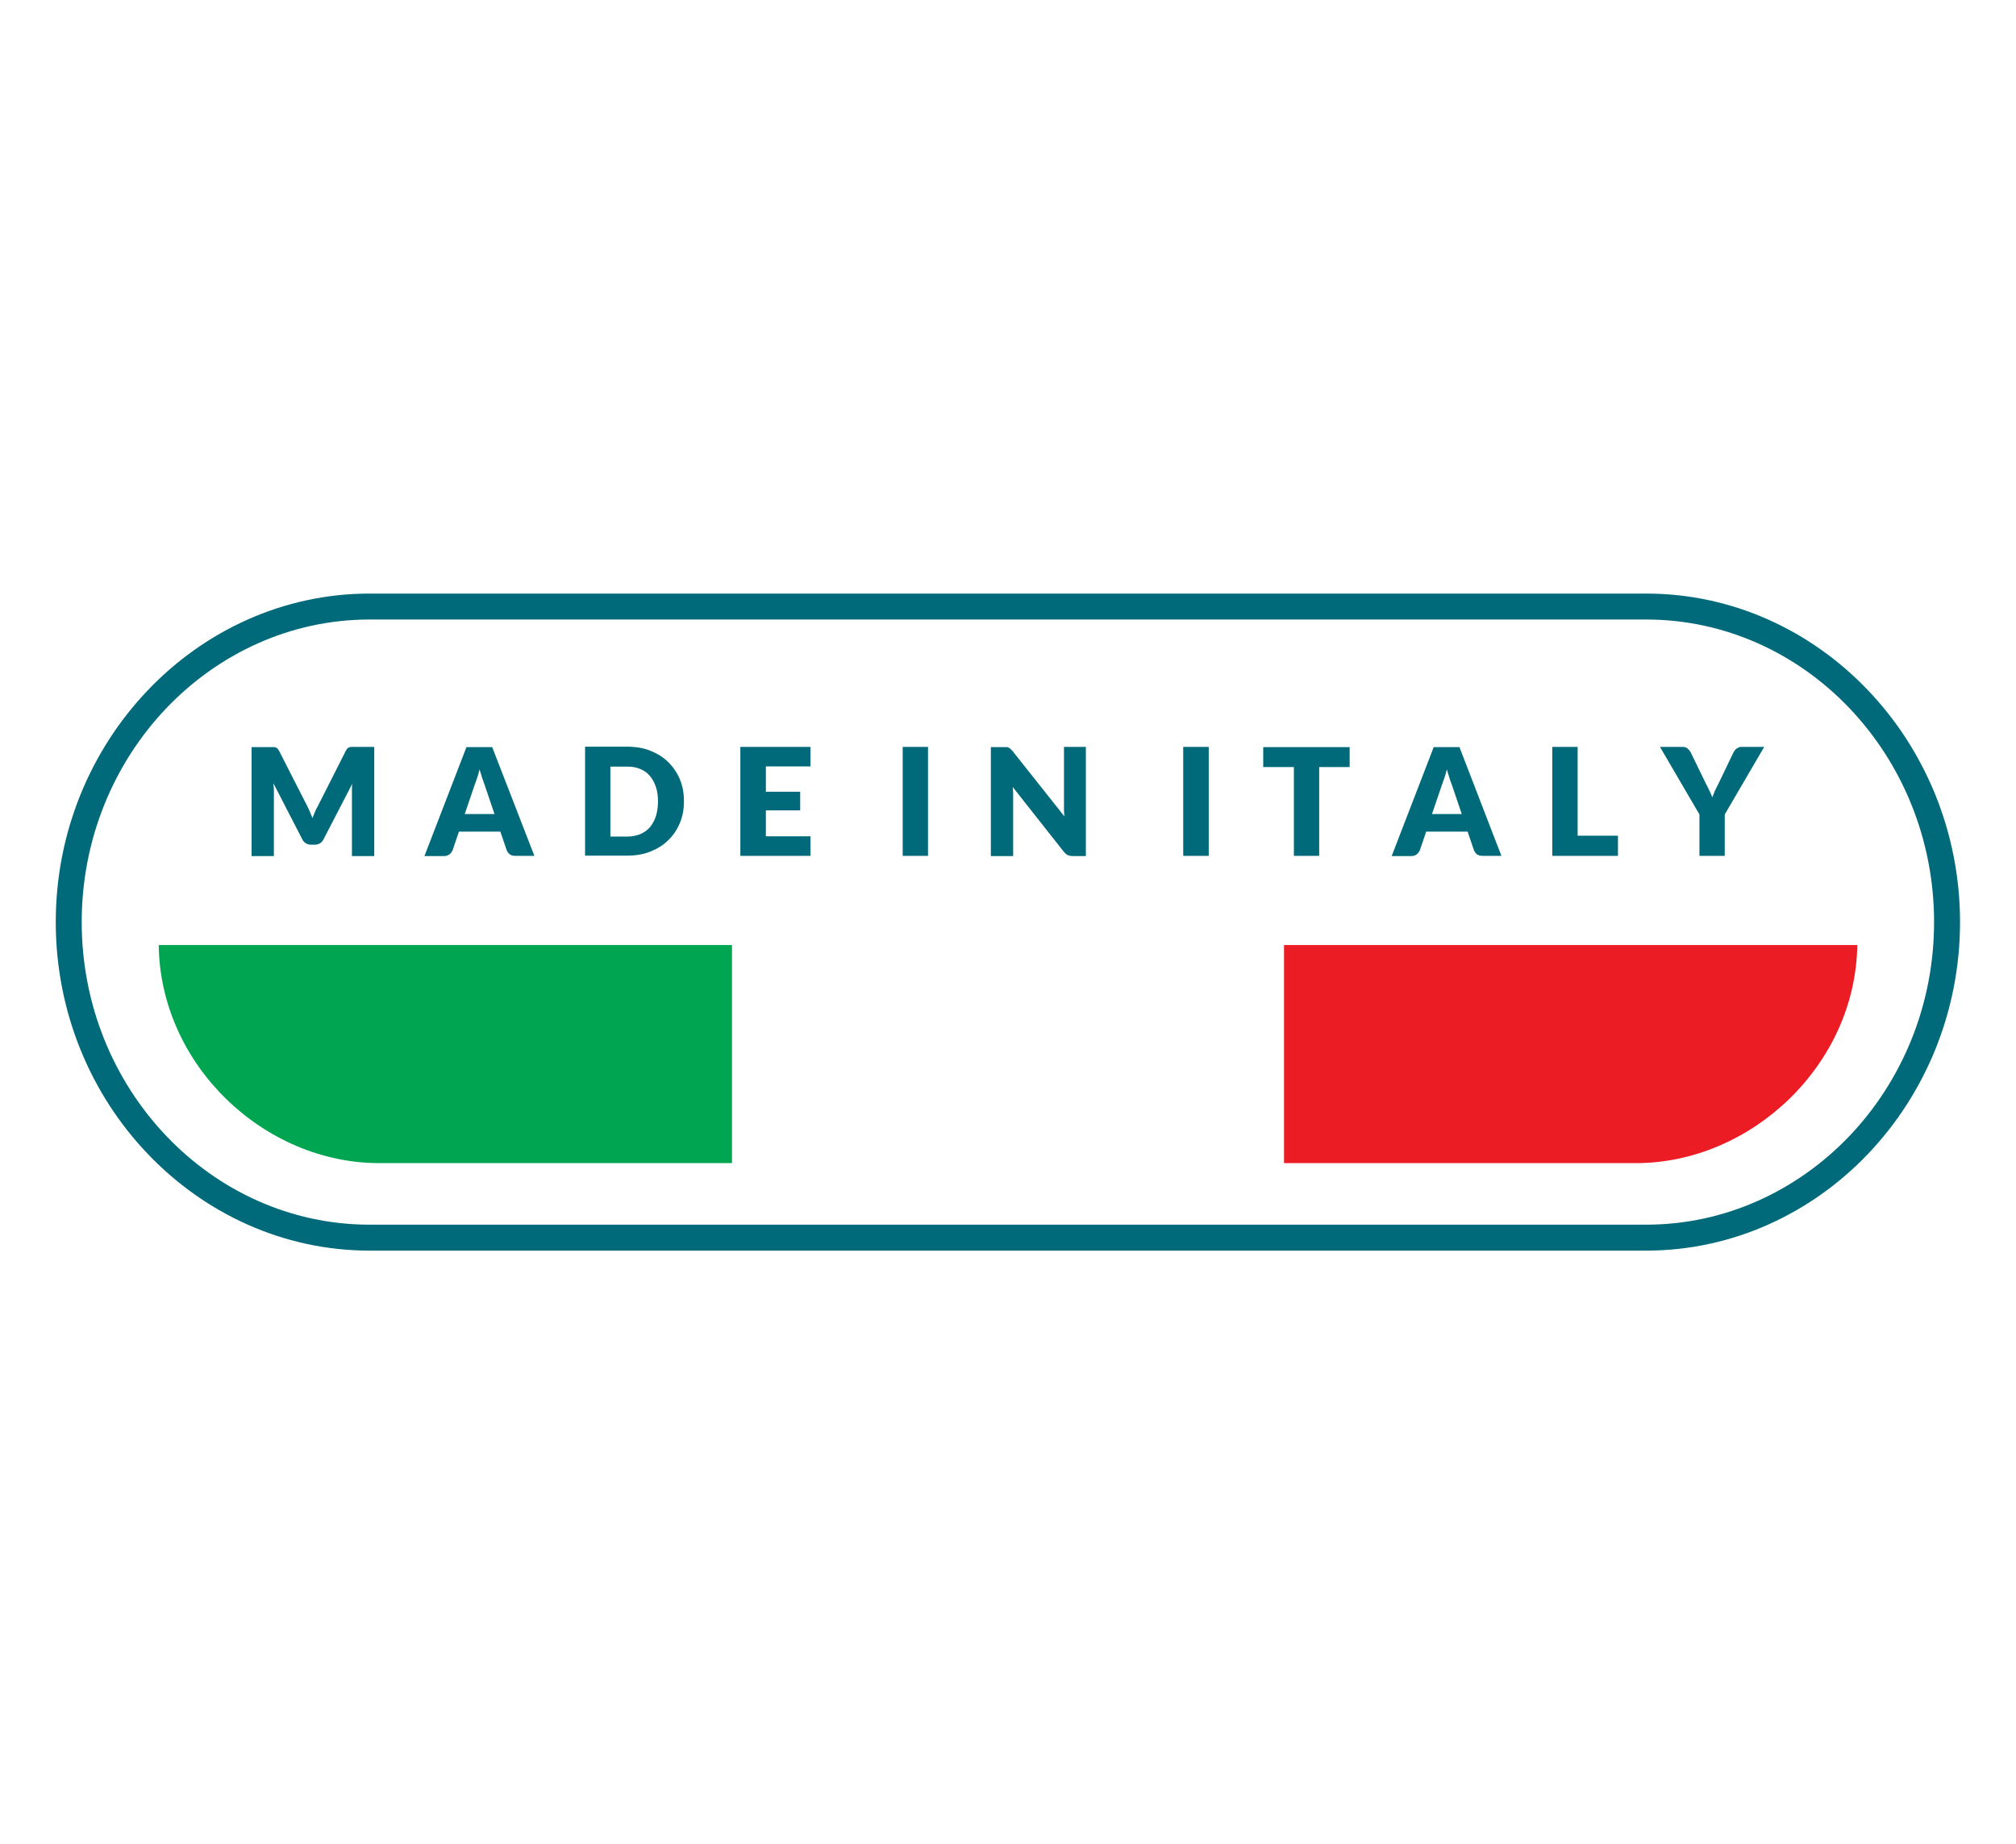
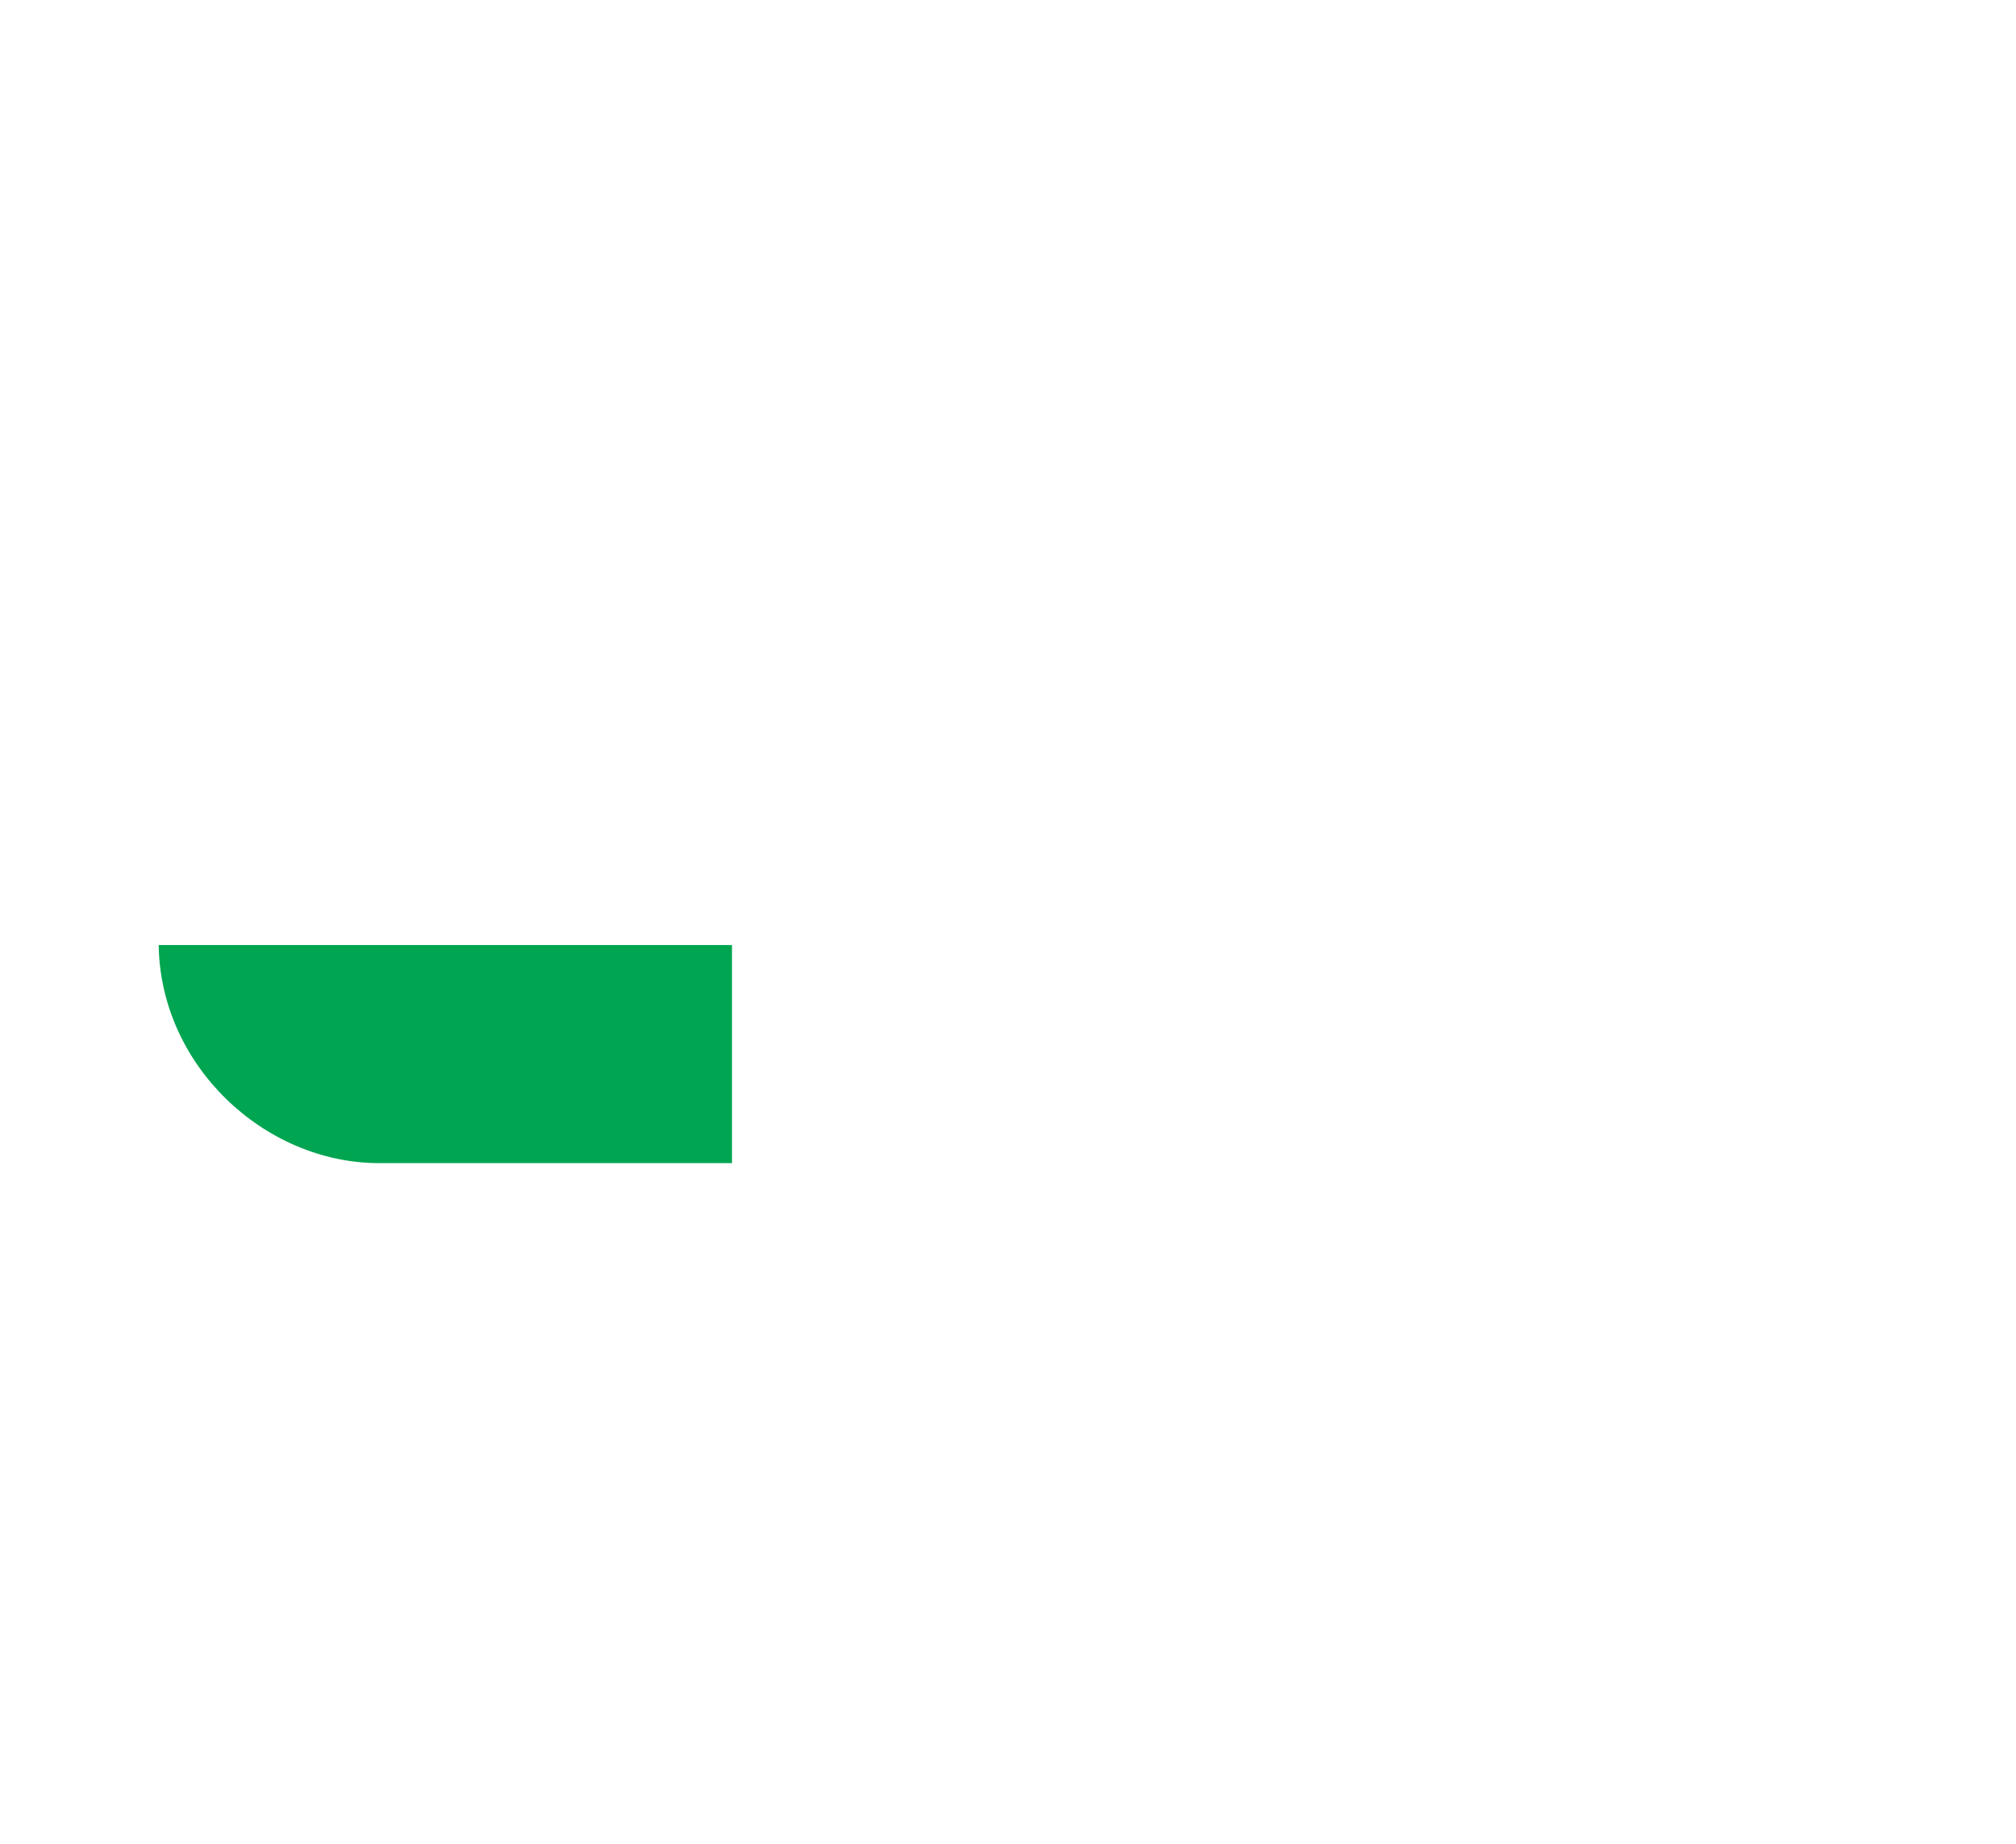
<svg xmlns="http://www.w3.org/2000/svg" id="Livello_1" viewBox="0 0 94 86">
  <defs>
    <style>.cls-1{fill:#006a7a;}.cls-2{fill:#ec1c24;}.cls-2,.cls-3{fill-rule:evenodd;}.cls-3{fill:#00a551;}</style>
  </defs>
-   <path class="cls-1" d="M80.42,37.98v1.93h-1.18v-1.93l-1.84-3.15h1.04c.1,0,.18.02.24.07.06.05.11.11.15.18l.72,1.48c.06.12.12.22.16.32.05.1.09.2.13.3.04-.1.08-.2.12-.3.05-.1.1-.21.16-.32l.71-1.48s.04-.06.06-.09c.02-.03.05-.06.08-.08.03-.02.07-.04.11-.06.04-.02.08-.02.13-.02h1.05l-1.84,3.15ZM75.44,38.97v.94h-3.06v-5.08h1.18v4.14h1.88ZM70.03,39.91h-.91c-.1,0-.18-.02-.25-.07-.06-.05-.11-.11-.14-.18l-.3-.88h-1.93l-.3.88c-.03.06-.07.12-.14.18-.07.05-.15.08-.25.08h-.92l1.96-5.08h1.2l1.96,5.08ZM68.16,37.97l-.47-1.39c-.04-.09-.07-.19-.11-.31-.04-.12-.08-.25-.12-.39-.03.14-.07.27-.11.39-.04.12-.08.22-.11.31l-.47,1.38h1.39ZM62.94,35.77h-1.43v4.14h-1.18v-4.14h-1.43v-.93h4.03v.93ZM56.36,39.91h-1.19v-5.08h1.19v5.08ZM50.63,34.84v5.08h-.61c-.09,0-.17-.02-.23-.04-.06-.03-.12-.08-.18-.15l-2.39-3.03c0,.09.02.18.02.26,0,.09,0,.16,0,.24v2.72h-1.04v-5.08h.62c.05,0,.09,0,.13,0,.03,0,.07.01.09.03.03.01.05.03.08.06.03.02.05.05.09.09l2.42,3.05c-.01-.1-.02-.19-.02-.29,0-.09,0-.18,0-.26v-2.69h1.04ZM43.27,39.91h-1.18v-5.08h1.18v5.08ZM35.71,35.74v1.18h1.6v.87h-1.6v1.21h2.08v.91h-3.27v-5.08h3.27v.91h-2.08ZM30.68,37.37c0-.25-.03-.48-.1-.68-.07-.2-.16-.37-.28-.51-.12-.14-.27-.25-.45-.32-.18-.08-.38-.11-.6-.11h-.79v3.26h.79c.23,0,.43-.04.6-.11.18-.08.33-.18.45-.32.12-.14.21-.31.28-.51.06-.2.1-.43.1-.68ZM31.89,37.37c0,.37-.06.7-.19,1.01-.13.31-.31.58-.54.8-.23.23-.51.4-.83.53-.32.13-.68.19-1.08.19h-1.97v-5.08h1.97c.39,0,.76.06,1.08.19.32.13.6.3.83.53.23.23.41.49.54.8.13.31.19.65.19,1.01ZM24.93,39.91h-.91c-.1,0-.19-.02-.25-.07-.06-.05-.11-.11-.14-.18l-.3-.88h-1.93l-.3.88c-.03.06-.07.12-.14.18-.07.05-.15.08-.25.08h-.92l1.96-5.08h1.2l1.97,5.08ZM23.06,37.97l-.47-1.39c-.03-.09-.07-.19-.11-.31-.04-.12-.08-.25-.12-.39-.03.14-.07.27-.11.39-.04.12-.08.22-.11.31l-.47,1.38h1.39ZM17.45,34.84v5.08h-1.04v-2.92c0-.07,0-.14,0-.22,0-.08,0-.16.02-.24l-1.35,2.61c-.04.08-.1.14-.17.18-.07.04-.15.06-.24.06h-.16c-.09,0-.17-.02-.24-.06-.07-.04-.13-.1-.17-.18l-1.35-2.62c0,.08.01.16.02.25,0,.08,0,.15,0,.22v2.92h-1.04v-5.08h.9c.05,0,.1,0,.13,0,.04,0,.07,0,.1.02.03.01.06.03.08.05.02.02.05.06.07.1l1.31,2.57c.05.09.09.18.13.28.04.09.08.19.12.29.04-.1.08-.2.12-.3.04-.1.09-.19.14-.28l1.3-2.57s.05-.08.07-.1c.02-.02.05-.04.08-.05.03-.01.06-.02.1-.02.04,0,.08,0,.13,0h.9Z" />
-   <path class="cls-1" d="M76.76,28.89H17.23c-3.69,0-7.04,1.59-9.47,4.13-2.44,2.56-3.95,6.09-3.95,9.98s1.51,7.42,3.95,9.98c2.43,2.55,5.79,4.13,9.47,4.13h59.53c3.69,0,7.04-1.59,9.47-4.13,2.44-2.56,3.95-6.09,3.95-9.98s-1.51-7.42-3.95-9.98c-2.43-2.55-5.79-4.13-9.47-4.13M17.23,27.68h59.53c4.03,0,7.69,1.73,10.34,4.51,2.65,2.78,4.29,6.61,4.29,10.81s-1.64,8.03-4.29,10.81c-2.65,2.78-6.32,4.51-10.34,4.51H17.23c-4.02,0-7.69-1.73-10.34-4.51-2.65-2.77-4.29-6.6-4.29-10.81s1.64-8.03,4.29-10.81c2.65-2.78,6.32-4.51,10.34-4.51Z" />
-   <path class="cls-2" d="M59.87,44.07h26.73c-.08,5.61-4.97,10.17-10.32,10.17h-16.41v-10.17Z" />
  <path class="cls-3" d="M7.4,44.07h26.73v10.17h-16.45c-5.36,0-10.21-4.56-10.28-10.17" />
</svg>